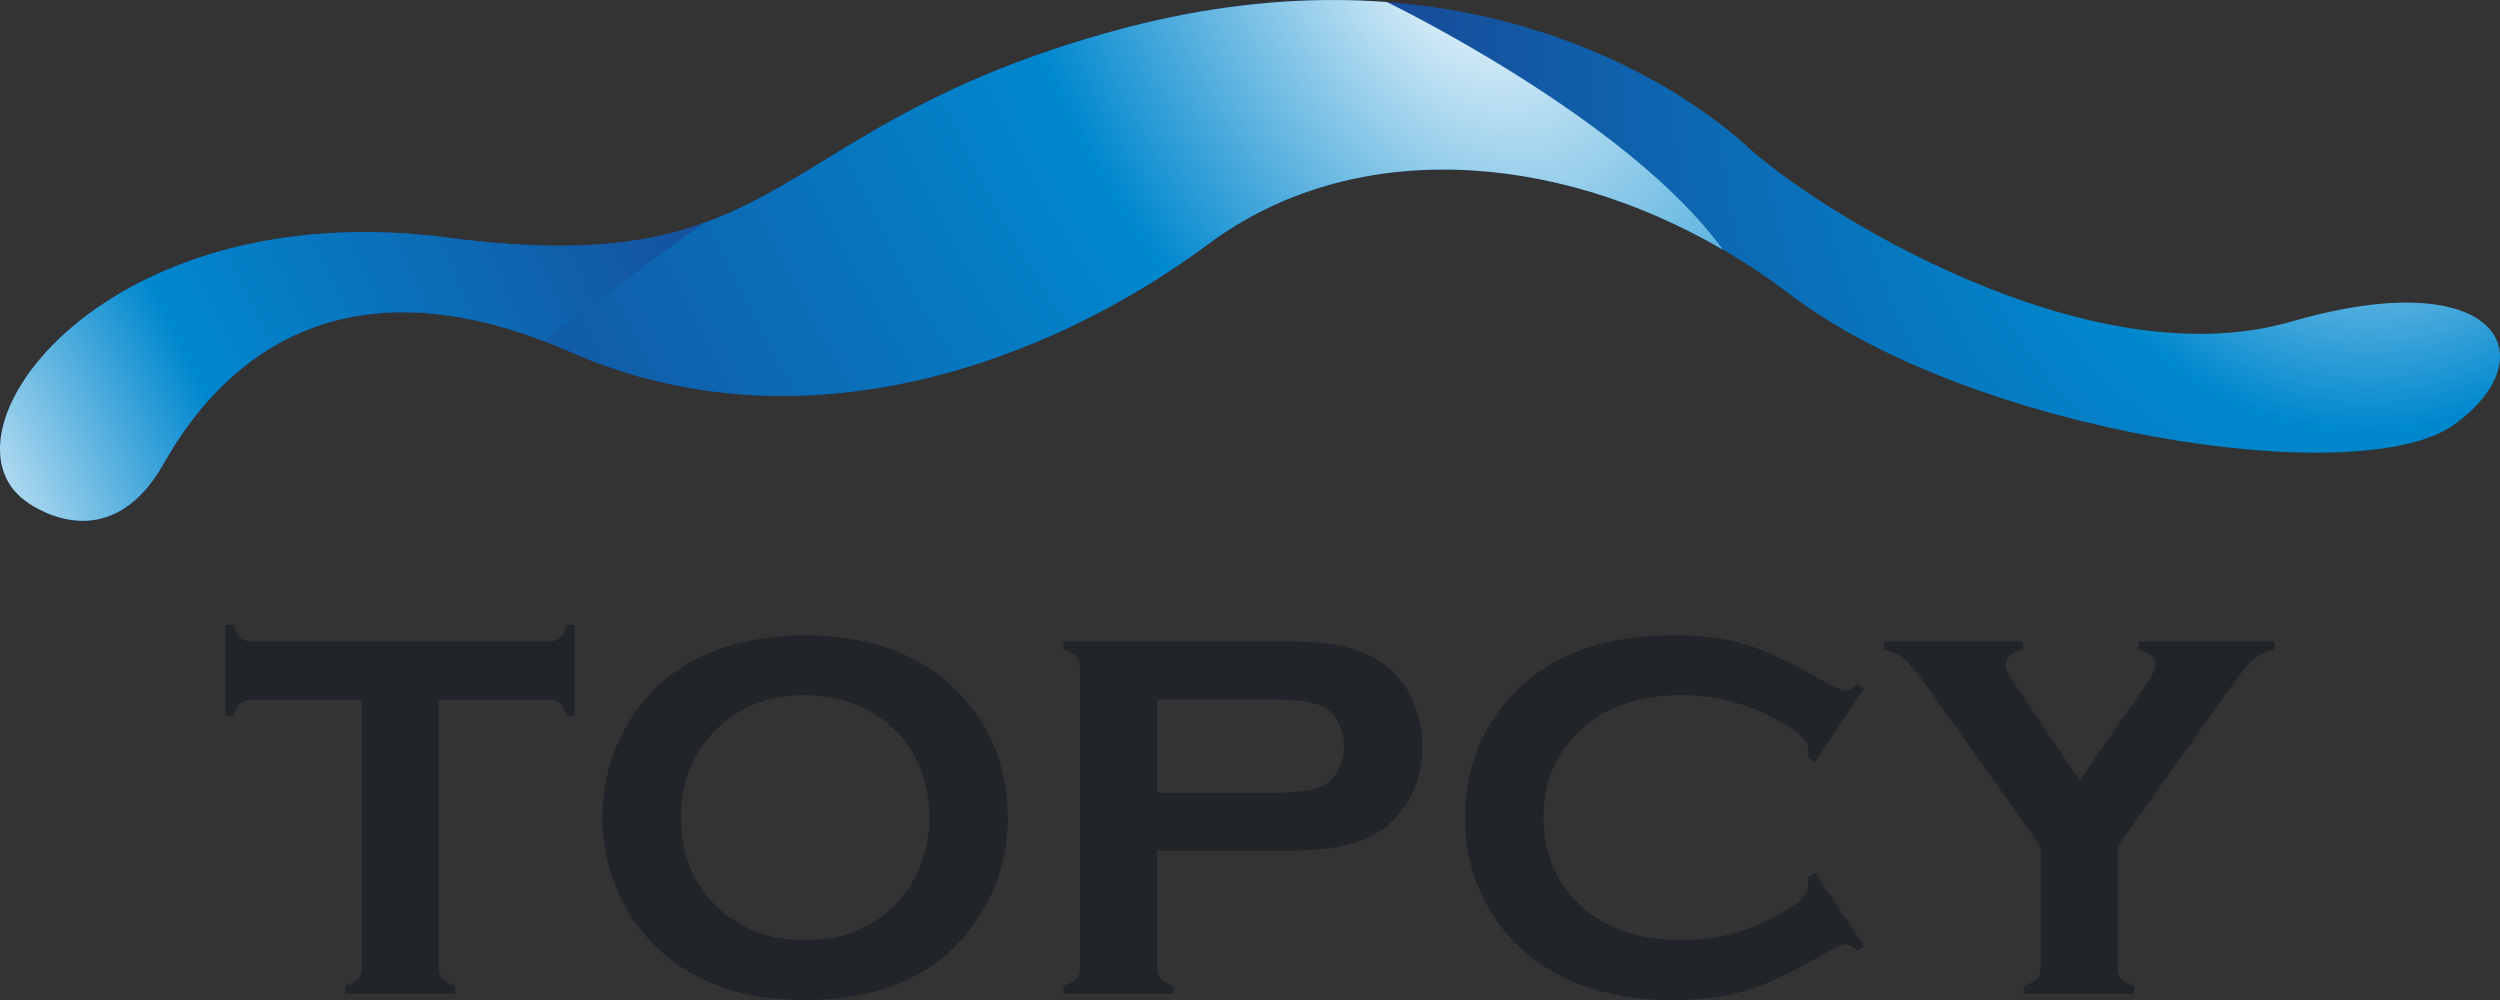
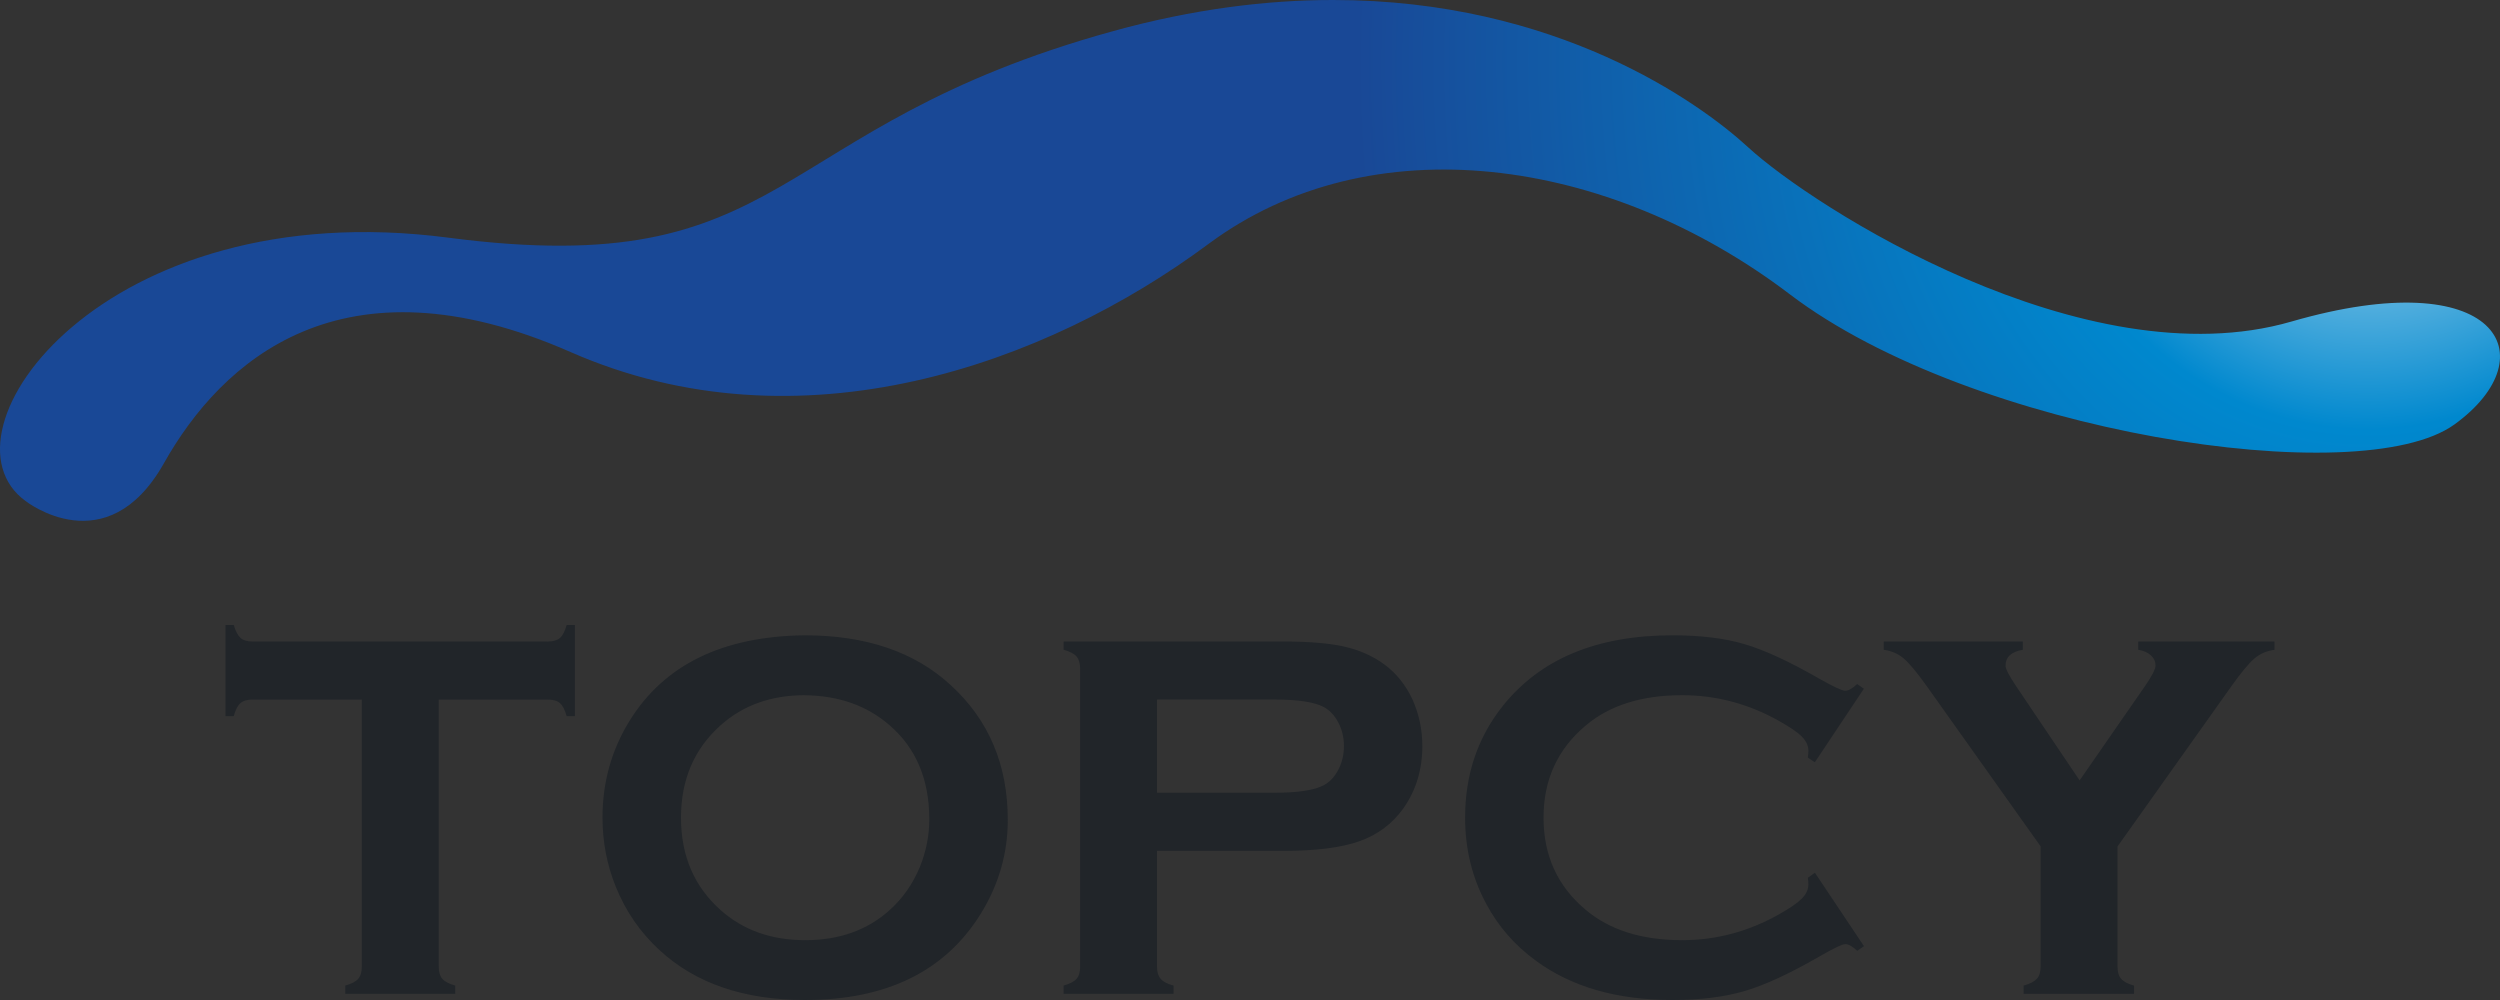
<svg xmlns="http://www.w3.org/2000/svg" viewBox="0 0 150 60" fill="none">
  <rect x="0" y="0" width="150" height="60" fill="#333333" stroke="none" />
  <path d="M66.808 1.861C45.784 7.652 47.602 16.968 26.901 14.26C6.202 11.554 -4.116 25.966 1.53 30.058C1.53 30.058 6.397 33.898 9.836 27.793C13.274 21.687 20.478 15.079 34.233 21.122C47.989 27.165 62.759 21.877 72.506 14.639C82.251 7.402 96.455 9.353 107.393 17.66C118.33 25.969 141.626 29.556 147.271 25.464C152.917 21.374 149.874 15.709 137.476 19.296C125.078 22.883 108.726 12.371 104.899 8.846C101.945 6.129 93.389 0 79.981 0C76.009 0 71.614 0.537 66.808 1.861Z" fill="url(#paint0_radial_805_13)" />
-   <path d="M26.901 14.259C6.202 11.554 -4.116 25.966 1.53 30.058C1.53 30.058 6.397 33.898 9.836 27.792C13.138 21.93 19.912 15.611 32.623 20.465C35.176 18.52 38.657 15.914 42.217 13.382C38.559 14.69 34.088 15.201 26.901 14.262" fill="url(#paint1_radial_805_13)" />
-   <path d="M66.808 1.861C53.083 5.64 49.091 10.922 42.217 13.382C38.657 15.917 35.176 18.523 32.623 20.465C33.15 20.666 33.684 20.879 34.233 21.122C47.989 27.165 62.759 21.877 72.506 14.639C81.093 8.26 93.143 9.022 103.37 14.977C97.672 7.119 83.291 0.16 83.215 0.123C82.169 0.044 81.091 0.002 79.979 0.002C76.009 0.002 71.614 0.539 66.81 1.861" fill="url(#paint2_radial_805_13)" />
  <path d="M26.324 41.975V58.005C26.324 58.325 26.397 58.566 26.54 58.731C26.686 58.896 26.942 59.029 27.314 59.134V59.629H20.716V59.134C21.088 59.029 21.348 58.896 21.49 58.731C21.636 58.566 21.706 58.322 21.706 58.005V41.975H15.141C14.83 41.975 14.592 42.045 14.427 42.188C14.262 42.331 14.129 42.587 14.024 42.968H13.529V37.5H14.024C14.138 37.877 14.275 38.134 14.433 38.277C14.592 38.42 14.83 38.49 15.137 38.49H32.87C33.191 38.49 33.432 38.42 33.597 38.277C33.762 38.134 33.895 37.874 33.999 37.5H34.494V42.968H33.999C33.895 42.591 33.762 42.331 33.597 42.188C33.432 42.045 33.188 41.975 32.87 41.975H26.321H26.324ZM48.272 38.118C51.961 38.118 54.885 39.114 57.042 41.106C59.325 43.193 60.467 45.886 60.467 49.191C60.467 51.214 59.919 53.105 58.824 54.859C56.687 58.287 53.179 60 48.301 60C44.644 60 41.735 59.004 39.575 57.012C38.418 55.95 37.539 54.675 36.94 53.187C36.413 51.877 36.15 50.498 36.15 49.051C36.15 46.936 36.692 44.998 37.777 43.244C39.855 39.888 43.35 38.179 48.269 38.118H48.272ZM48.288 41.712C46.274 41.712 44.593 42.312 43.248 43.507C41.656 44.922 40.86 46.771 40.86 49.061C40.86 51.351 41.656 53.203 43.248 54.614C44.593 55.81 46.28 56.41 48.317 56.41C50.353 56.41 52.037 55.81 53.369 54.614C54.165 53.904 54.774 53.032 55.199 52.001C55.57 51.084 55.757 50.133 55.757 49.156C55.757 46.764 54.961 44.88 53.369 43.51C52.015 42.334 50.321 41.737 48.285 41.715L48.288 41.712ZM69.421 51.05V58.018C69.421 58.328 69.497 58.566 69.646 58.738C69.795 58.909 70.052 59.039 70.414 59.134V59.629H63.817V59.134C64.188 59.029 64.448 58.896 64.591 58.731C64.736 58.566 64.806 58.328 64.806 58.018V40.114C64.806 39.793 64.733 39.552 64.591 39.387C64.445 39.222 64.188 39.089 63.817 38.984V38.49H77.011C78.549 38.49 79.77 38.594 80.674 38.8C81.578 39.007 82.374 39.362 83.066 39.869C83.779 40.396 84.334 41.087 84.737 41.944C85.14 42.832 85.34 43.77 85.34 44.763C85.34 46.187 84.956 47.437 84.195 48.512C83.535 49.432 82.66 50.085 81.569 50.472C80.481 50.859 78.958 51.053 77.008 51.053H69.418L69.421 51.05ZM69.421 47.564H76.469C77.874 47.564 78.86 47.415 79.428 47.113C79.789 46.917 80.081 46.606 80.303 46.178C80.525 45.75 80.636 45.277 80.636 44.76C80.636 44.243 80.525 43.786 80.303 43.358C80.081 42.93 79.789 42.619 79.428 42.422C78.87 42.124 77.883 41.972 76.469 41.972H69.421V47.564ZM108.896 52.366L111.839 56.771L111.436 57.05C111.148 56.781 110.91 56.648 110.723 56.648C110.536 56.648 110.016 56.895 109.159 57.393C107.383 58.417 105.889 59.109 104.674 59.464C103.46 59.819 102.02 60 100.345 60C97.012 60 94.274 59.21 92.137 57.631C90.877 56.711 89.885 55.572 89.162 54.209C88.324 52.648 87.906 50.932 87.906 49.051C87.906 46.492 88.654 44.265 90.151 42.378C92.403 39.539 95.803 38.118 100.358 38.118C102.029 38.118 103.466 38.293 104.662 38.645C105.861 38.997 107.358 39.688 109.153 40.719C110.009 41.205 110.533 41.446 110.716 41.446C110.9 41.446 111.138 41.312 111.43 41.043L111.833 41.322L108.89 45.737L108.471 45.458C108.49 45.293 108.503 45.153 108.503 45.042C108.503 44.744 108.373 44.465 108.116 44.202C107.859 43.938 107.399 43.624 106.736 43.254C104.909 42.226 102.971 41.712 100.929 41.712C98.512 41.712 96.587 42.315 95.153 43.523C93.459 44.938 92.612 46.784 92.612 49.061C92.612 51.338 93.459 53.187 95.153 54.599C96.587 55.804 98.515 56.41 100.929 56.41C102.974 56.41 104.909 55.893 106.736 54.862C107.396 54.491 107.856 54.174 108.116 53.91C108.373 53.647 108.503 53.365 108.503 53.067C108.503 52.953 108.493 52.819 108.471 52.664L108.89 52.369L108.896 52.366ZM127.051 50.78V58.005C127.051 58.325 127.124 58.57 127.273 58.734C127.419 58.899 127.676 59.033 128.043 59.137V59.632H121.415V59.137C121.786 59.033 122.049 58.899 122.204 58.734C122.36 58.57 122.436 58.325 122.436 58.005V50.78L115.607 41.17C115.017 40.345 114.557 39.79 114.221 39.505C113.885 39.222 113.485 39.048 113.022 38.987V38.493H121.37V38.987C120.679 39.102 120.333 39.422 120.333 39.949C120.333 40.136 120.546 40.542 120.967 41.17L124.777 46.825L128.697 41.17C129.119 40.561 129.331 40.148 129.331 39.933C129.331 39.695 129.239 39.492 129.052 39.321C128.865 39.149 128.614 39.038 128.294 38.987V38.493H136.471V38.987C136.008 39.051 135.605 39.222 135.272 39.505C134.936 39.787 134.476 40.342 133.886 41.17L127.057 50.78H127.051Z" fill="#212529" />
  <defs>
    <radialGradient id="paint0_radial_805_13" cx="0" cy="0" r="1" gradientUnits="userSpaceOnUse" gradientTransform="translate(142.65 2.4) rotate(-174.806) scale(61.302 68.386)">
      <stop stop-color="white" />
      <stop offset="0.345" stop-color="#0088CE" />
      <stop offset="1" stop-color="#194896" />
    </radialGradient>
    <radialGradient id="paint1_radial_805_13" cx="0" cy="0" r="1" gradientUnits="userSpaceOnUse" gradientTransform="translate(-5 31.25) rotate(-24.228) scale(54.829 107.831)">
      <stop stop-color="white" />
      <stop offset="0.345" stop-color="#0088CE" />
      <stop offset="1" stop-color="#194896" />
    </radialGradient>
    <radialGradient id="paint2_radial_805_13" cx="0" cy="0" r="1" gradientUnits="userSpaceOnUse" gradientTransform="translate(87.5 -4.375) rotate(152.687) scale(74.915 118.732)">
      <stop stop-color="white" />
      <stop offset="0.345" stop-color="#0088CE" />
      <stop offset="1" stop-color="#194896" />
    </radialGradient>
  </defs>
</svg>